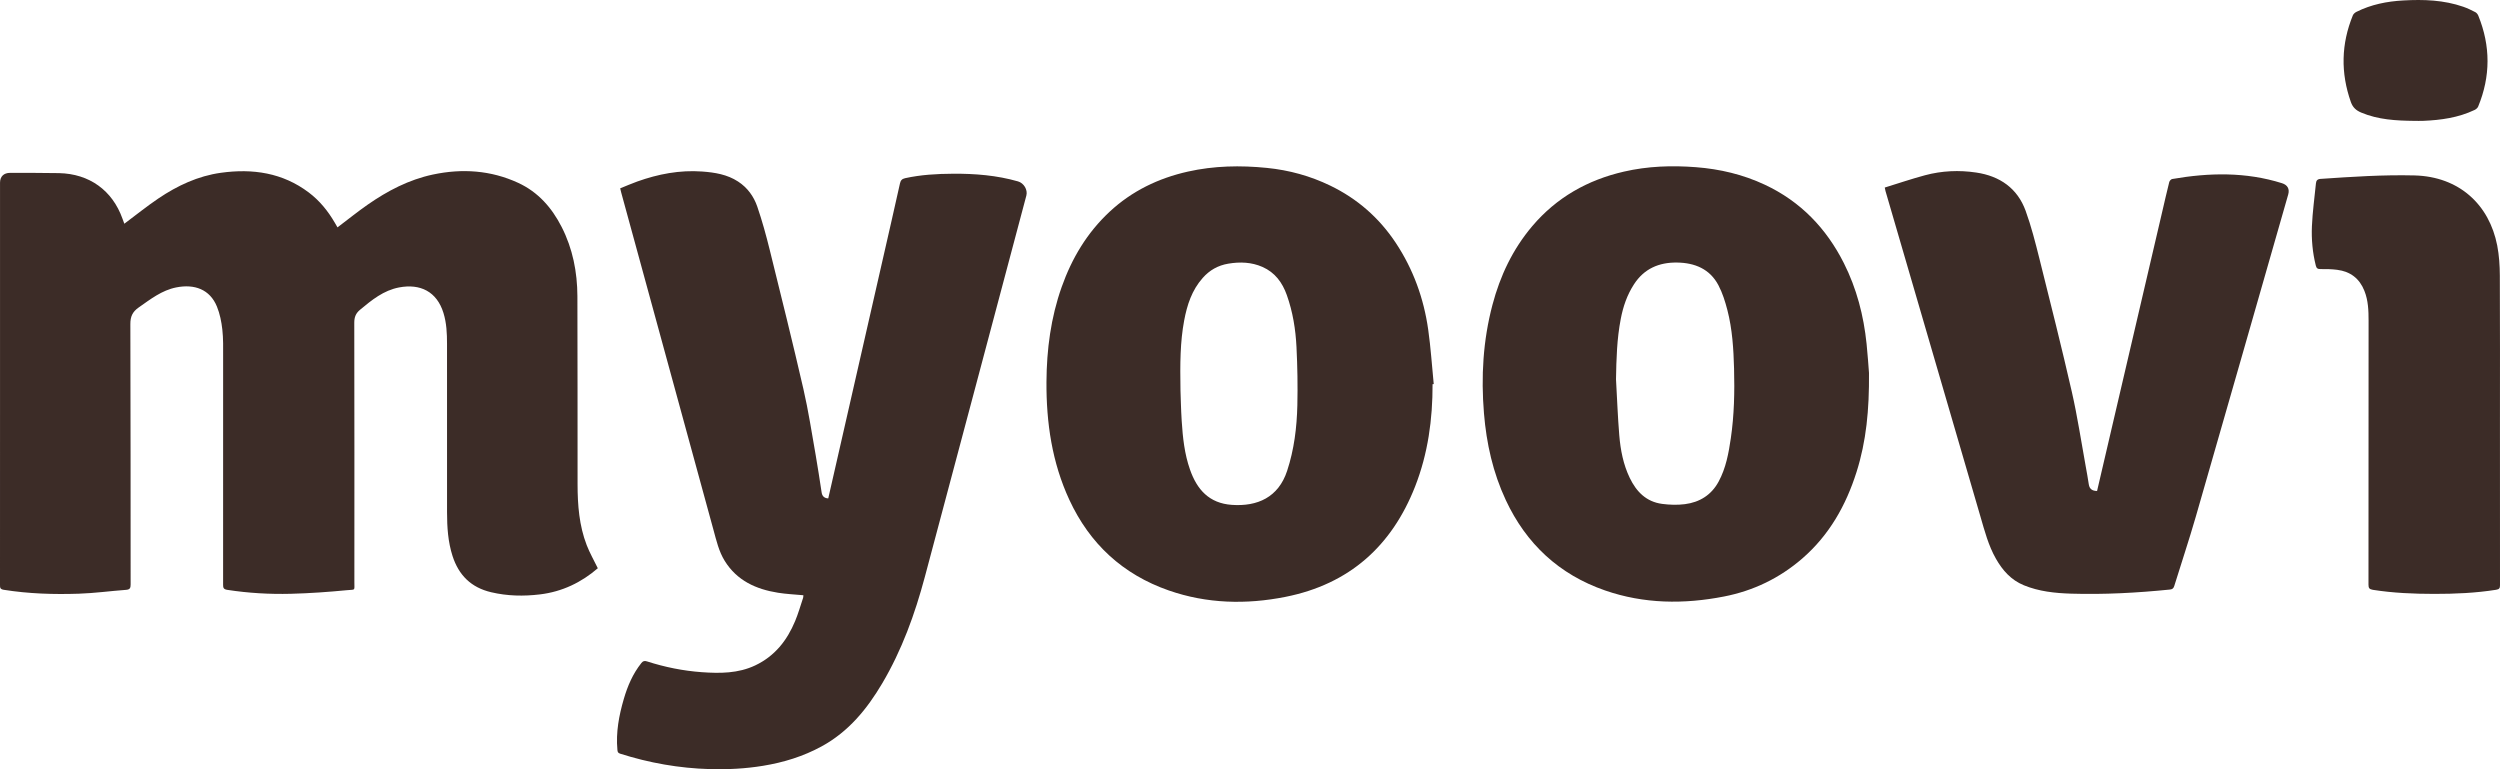
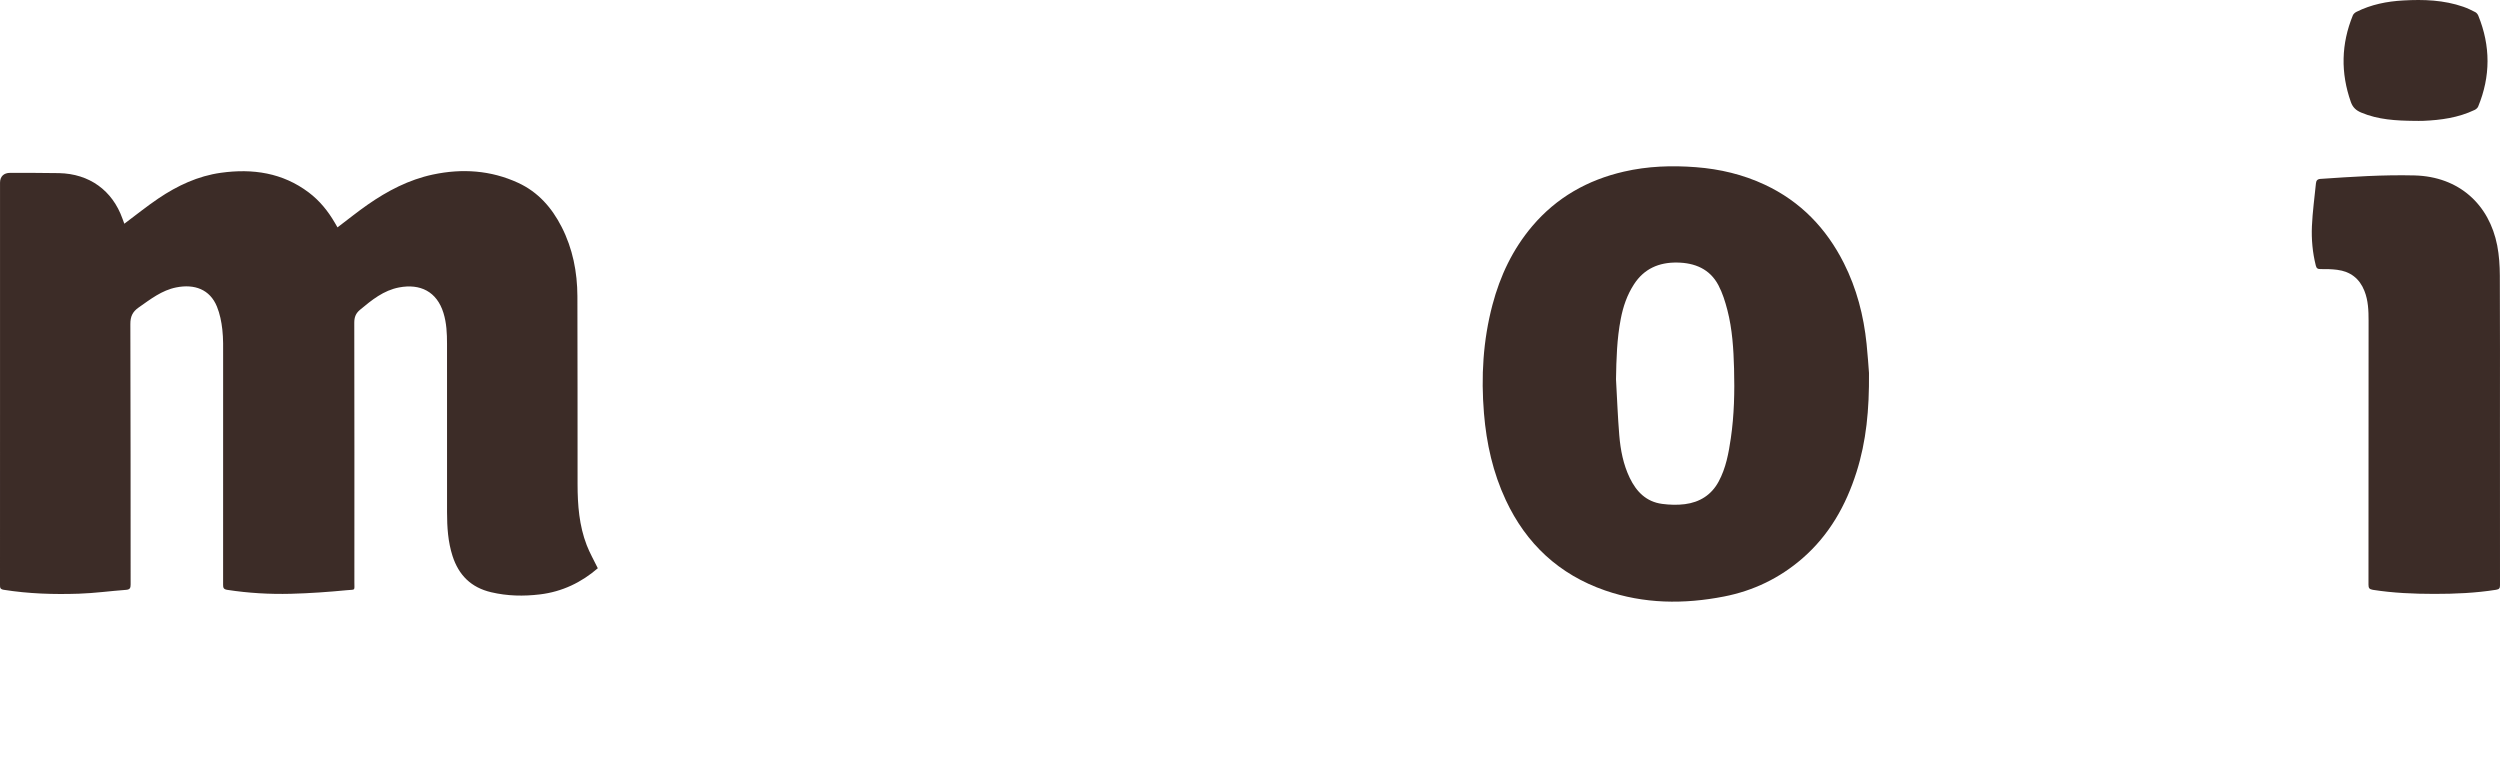
<svg xmlns="http://www.w3.org/2000/svg" width="104" height="32" viewBox="0 0 104 32" fill="none">
  <path d="M5.172 9.307C5.654 8.947 6.109 8.58 6.593 8.253C7.381 7.722 8.235 7.321 9.189 7.188C10.509 7.004 11.757 7.185 12.847 8.009C13.297 8.349 13.645 8.779 13.926 9.262C13.966 9.331 14.005 9.399 14.04 9.459C14.465 9.138 14.87 8.81 15.298 8.512C16.123 7.938 17.008 7.475 18.004 7.262C19.221 7.003 20.414 7.081 21.553 7.605C22.389 7.99 22.956 8.642 23.364 9.44C23.827 10.346 24.015 11.317 24.02 12.321C24.031 14.93 24.022 17.539 24.027 20.149C24.028 21.009 24.093 21.865 24.407 22.678C24.533 23.004 24.71 23.311 24.869 23.639C24.188 24.227 23.388 24.616 22.461 24.727C21.781 24.809 21.105 24.796 20.432 24.637C19.593 24.44 19.082 23.923 18.826 23.131C18.635 22.538 18.598 21.927 18.597 21.313C18.595 18.977 18.597 16.64 18.596 14.303C18.596 13.872 18.578 13.442 18.449 13.022C18.172 12.122 17.474 11.792 16.603 11.957C15.955 12.08 15.465 12.481 14.977 12.887C14.799 13.036 14.737 13.195 14.738 13.427C14.745 17.025 14.744 20.624 14.742 24.223C14.742 24.589 14.792 24.517 14.443 24.551C13.663 24.626 12.879 24.682 12.095 24.702C11.212 24.724 10.33 24.673 9.454 24.538C9.291 24.513 9.281 24.443 9.281 24.316C9.284 21.161 9.284 18.006 9.282 14.851C9.282 14.47 9.292 14.087 9.249 13.71C9.213 13.386 9.147 13.055 9.025 12.755C8.731 12.034 8.088 11.807 7.334 11.956C6.728 12.076 6.256 12.451 5.766 12.793C5.512 12.971 5.421 13.17 5.423 13.484C5.436 17.093 5.43 20.704 5.434 24.314C5.434 24.457 5.408 24.526 5.243 24.538C4.587 24.586 3.934 24.677 3.278 24.698C2.233 24.733 1.188 24.7 0.152 24.535C0.003 24.51 0 24.444 0 24.333C0.002 21.968 0.001 19.603 0.001 17.238C0.001 14.026 0.001 10.814 0.001 7.602C0.001 7.342 0.156 7.19 0.425 7.191C1.101 7.194 1.777 7.188 2.453 7.202C3.717 7.228 4.675 7.92 5.094 9.095C5.121 9.169 5.148 9.243 5.172 9.307Z" fill="#3C2C27" />
-   <path d="M33.421 24.762C33.062 24.728 32.71 24.714 32.365 24.658C31.448 24.512 30.655 24.151 30.149 23.334C29.902 22.936 29.802 22.485 29.68 22.042C28.4 17.364 27.121 12.687 25.842 8.009C25.828 7.96 25.818 7.91 25.8 7.835C26.035 7.741 26.269 7.637 26.51 7.551C27.381 7.24 28.276 7.068 29.207 7.135C29.734 7.173 30.251 7.256 30.704 7.552C31.096 7.807 31.358 8.173 31.503 8.596C31.705 9.185 31.871 9.788 32.02 10.392C32.497 12.319 32.976 14.246 33.421 16.18C33.631 17.091 33.771 18.018 33.934 18.94C34.025 19.454 34.099 19.971 34.18 20.486C34.203 20.633 34.281 20.724 34.455 20.734C34.56 20.272 34.667 19.809 34.772 19.345C35.427 16.475 36.081 13.606 36.735 10.736C36.971 9.702 37.208 8.668 37.438 7.633C37.466 7.506 37.521 7.442 37.651 7.413C38.308 7.268 38.974 7.231 39.645 7.227C40.56 7.221 41.466 7.293 42.349 7.546C42.593 7.615 42.759 7.897 42.697 8.133C41.289 13.423 39.886 18.713 38.473 24C38.06 25.546 37.519 27.045 36.698 28.432C36.068 29.496 35.303 30.436 34.182 31.048C33.417 31.466 32.598 31.718 31.739 31.858C31.007 31.978 30.27 32.015 29.53 31.995C28.254 31.959 27.01 31.739 25.795 31.352C25.701 31.322 25.691 31.27 25.684 31.191C25.617 30.466 25.749 29.766 25.951 29.075C26.108 28.537 26.326 28.027 26.681 27.582C26.751 27.494 26.813 27.482 26.915 27.514C27.657 27.753 28.42 27.907 29.198 27.963C29.953 28.017 30.71 28.016 31.419 27.68C32.234 27.293 32.744 26.639 33.077 25.837C33.208 25.523 33.301 25.194 33.409 24.871C33.42 24.836 33.417 24.795 33.42 24.761L33.421 24.762Z" fill="#3C2C27" />
-   <path d="M59.595 15.982C59.598 17.441 59.405 18.868 58.869 20.237C57.899 22.71 56.14 24.299 53.474 24.83C51.841 25.154 50.209 25.115 48.624 24.564C46.702 23.895 45.331 22.616 44.487 20.797C43.764 19.239 43.524 17.586 43.533 15.888C43.541 14.539 43.713 13.217 44.166 11.938C44.588 10.746 45.222 9.682 46.159 8.809C47.083 7.948 48.186 7.414 49.418 7.138C50.503 6.895 51.6 6.874 52.706 6.985C53.629 7.078 54.505 7.319 55.335 7.72C56.464 8.265 57.372 9.061 58.061 10.098C58.792 11.2 59.229 12.413 59.413 13.709C59.52 14.461 59.568 15.22 59.643 15.977C59.627 15.979 59.612 15.98 59.595 15.982ZM49.108 16.243C49.119 16.516 49.127 17.016 49.159 17.515C49.203 18.2 49.274 18.883 49.505 19.538C49.794 20.362 50.298 20.938 51.249 21.003C52.307 21.076 53.181 20.692 53.544 19.589C53.837 18.701 53.948 17.784 53.97 16.858C53.988 16.053 53.974 15.245 53.934 14.44C53.898 13.703 53.781 12.975 53.531 12.273C53.346 11.754 53.041 11.335 52.518 11.104C52.06 10.903 51.582 10.887 51.094 10.969C50.668 11.041 50.319 11.239 50.035 11.56C49.581 12.07 49.382 12.687 49.261 13.334C49.095 14.22 49.089 15.118 49.108 16.243Z" fill="#3C2C27" />
  <path d="M77.75 15.515C77.763 17.044 77.637 18.356 77.233 19.632C76.793 21.023 76.098 22.261 74.972 23.236C74.032 24.049 72.945 24.575 71.722 24.814C70.052 25.141 68.389 25.124 66.769 24.562C64.853 23.897 63.49 22.619 62.643 20.808C62.106 19.661 61.836 18.449 61.733 17.194C61.608 15.671 61.694 14.165 62.086 12.682C62.405 11.476 62.928 10.367 63.745 9.404C64.751 8.219 66.04 7.487 67.557 7.139C68.542 6.912 69.544 6.877 70.552 6.955C71.55 7.032 72.508 7.259 73.414 7.683C74.908 8.382 75.976 9.501 76.704 10.945C77.238 12.003 77.529 13.132 77.65 14.304C77.699 14.772 77.728 15.243 77.75 15.515ZM67.226 15.778C67.27 16.555 67.298 17.333 67.362 18.108C67.413 18.72 67.528 19.323 67.799 19.884C68.074 20.453 68.484 20.875 69.146 20.962C69.457 21.003 69.782 21.013 70.092 20.973C70.709 20.895 71.196 20.588 71.494 20.036C71.8 19.471 71.912 18.85 72.003 18.226C72.143 17.267 72.163 16.301 72.137 15.334C72.115 14.517 72.065 13.698 71.86 12.902C71.768 12.547 71.656 12.187 71.486 11.865C71.131 11.191 70.507 10.932 69.766 10.922C69.011 10.911 68.394 11.179 67.975 11.825C67.687 12.267 67.522 12.754 67.424 13.264C67.263 14.094 67.24 14.934 67.226 15.778Z" fill="#3C2C27" />
-   <path d="M87.238 20.426C87.466 19.449 87.691 18.483 87.916 17.517C88.593 14.617 89.27 11.718 89.946 8.819C90.043 8.404 90.136 7.989 90.24 7.577C90.253 7.525 90.314 7.455 90.362 7.447C91.897 7.181 93.424 7.147 94.93 7.621C95.164 7.695 95.254 7.863 95.19 8.089C93.909 12.56 92.631 17.032 91.343 21.501C91.065 22.465 90.745 23.418 90.449 24.378C90.419 24.474 90.373 24.514 90.271 24.525C88.903 24.663 87.531 24.738 86.155 24.696C85.485 24.675 84.821 24.605 84.192 24.347C83.659 24.128 83.306 23.727 83.032 23.245C82.718 22.695 82.562 22.09 82.387 21.491C81.071 16.976 79.754 12.462 78.437 7.948C78.428 7.916 78.423 7.883 78.406 7.802C78.965 7.63 79.519 7.441 80.082 7.29C80.781 7.103 81.497 7.071 82.212 7.178C83.196 7.324 83.924 7.833 84.265 8.766C84.501 9.415 84.671 10.088 84.839 10.758C85.3 12.601 85.764 14.444 86.187 16.296C86.422 17.324 86.577 18.369 86.767 19.407C86.812 19.652 86.856 19.898 86.893 20.145C86.921 20.334 87.028 20.422 87.238 20.426Z" fill="#3C2C27" />
  <path d="M103.998 17.675C103.998 19.897 103.997 22.12 104 24.342C104 24.466 103.974 24.513 103.836 24.535C102.984 24.67 102.126 24.707 101.265 24.706C100.41 24.705 99.558 24.67 98.711 24.537C98.559 24.512 98.529 24.459 98.529 24.321C98.533 20.66 98.532 17 98.533 13.339C98.533 12.918 98.519 12.501 98.359 12.099C98.155 11.585 97.776 11.294 97.226 11.224C96.998 11.195 96.765 11.191 96.535 11.194C96.413 11.196 96.365 11.159 96.337 11.046C96.202 10.506 96.152 9.956 96.176 9.406C96.202 8.812 96.284 8.22 96.343 7.628C96.354 7.517 96.398 7.451 96.534 7.442C97.837 7.353 99.138 7.266 100.445 7.298C102.295 7.345 103.553 8.507 103.885 10.215C103.964 10.625 103.991 11.05 103.993 11.467C104.004 13.536 103.998 15.605 103.998 17.674L103.998 17.675Z" fill="#3C2C27" />
  <path d="M100.43 5.028C99.679 5.02 98.933 4.981 98.226 4.683C98.013 4.593 97.876 4.47 97.796 4.245C97.367 3.031 97.392 1.831 97.878 0.64C97.902 0.58 97.968 0.523 98.028 0.493C98.64 0.187 99.299 0.056 99.977 0.019C100.822 -0.029 101.662 -0 102.472 0.281C102.645 0.341 102.812 0.422 102.974 0.506C103.028 0.534 103.076 0.597 103.099 0.655C103.61 1.914 103.61 3.175 103.092 4.432C103.068 4.491 103.002 4.547 102.941 4.575C102.269 4.895 101.547 4.996 100.811 5.027C100.685 5.033 100.557 5.028 100.43 5.028Z" fill="#3C2C27" />
</svg>